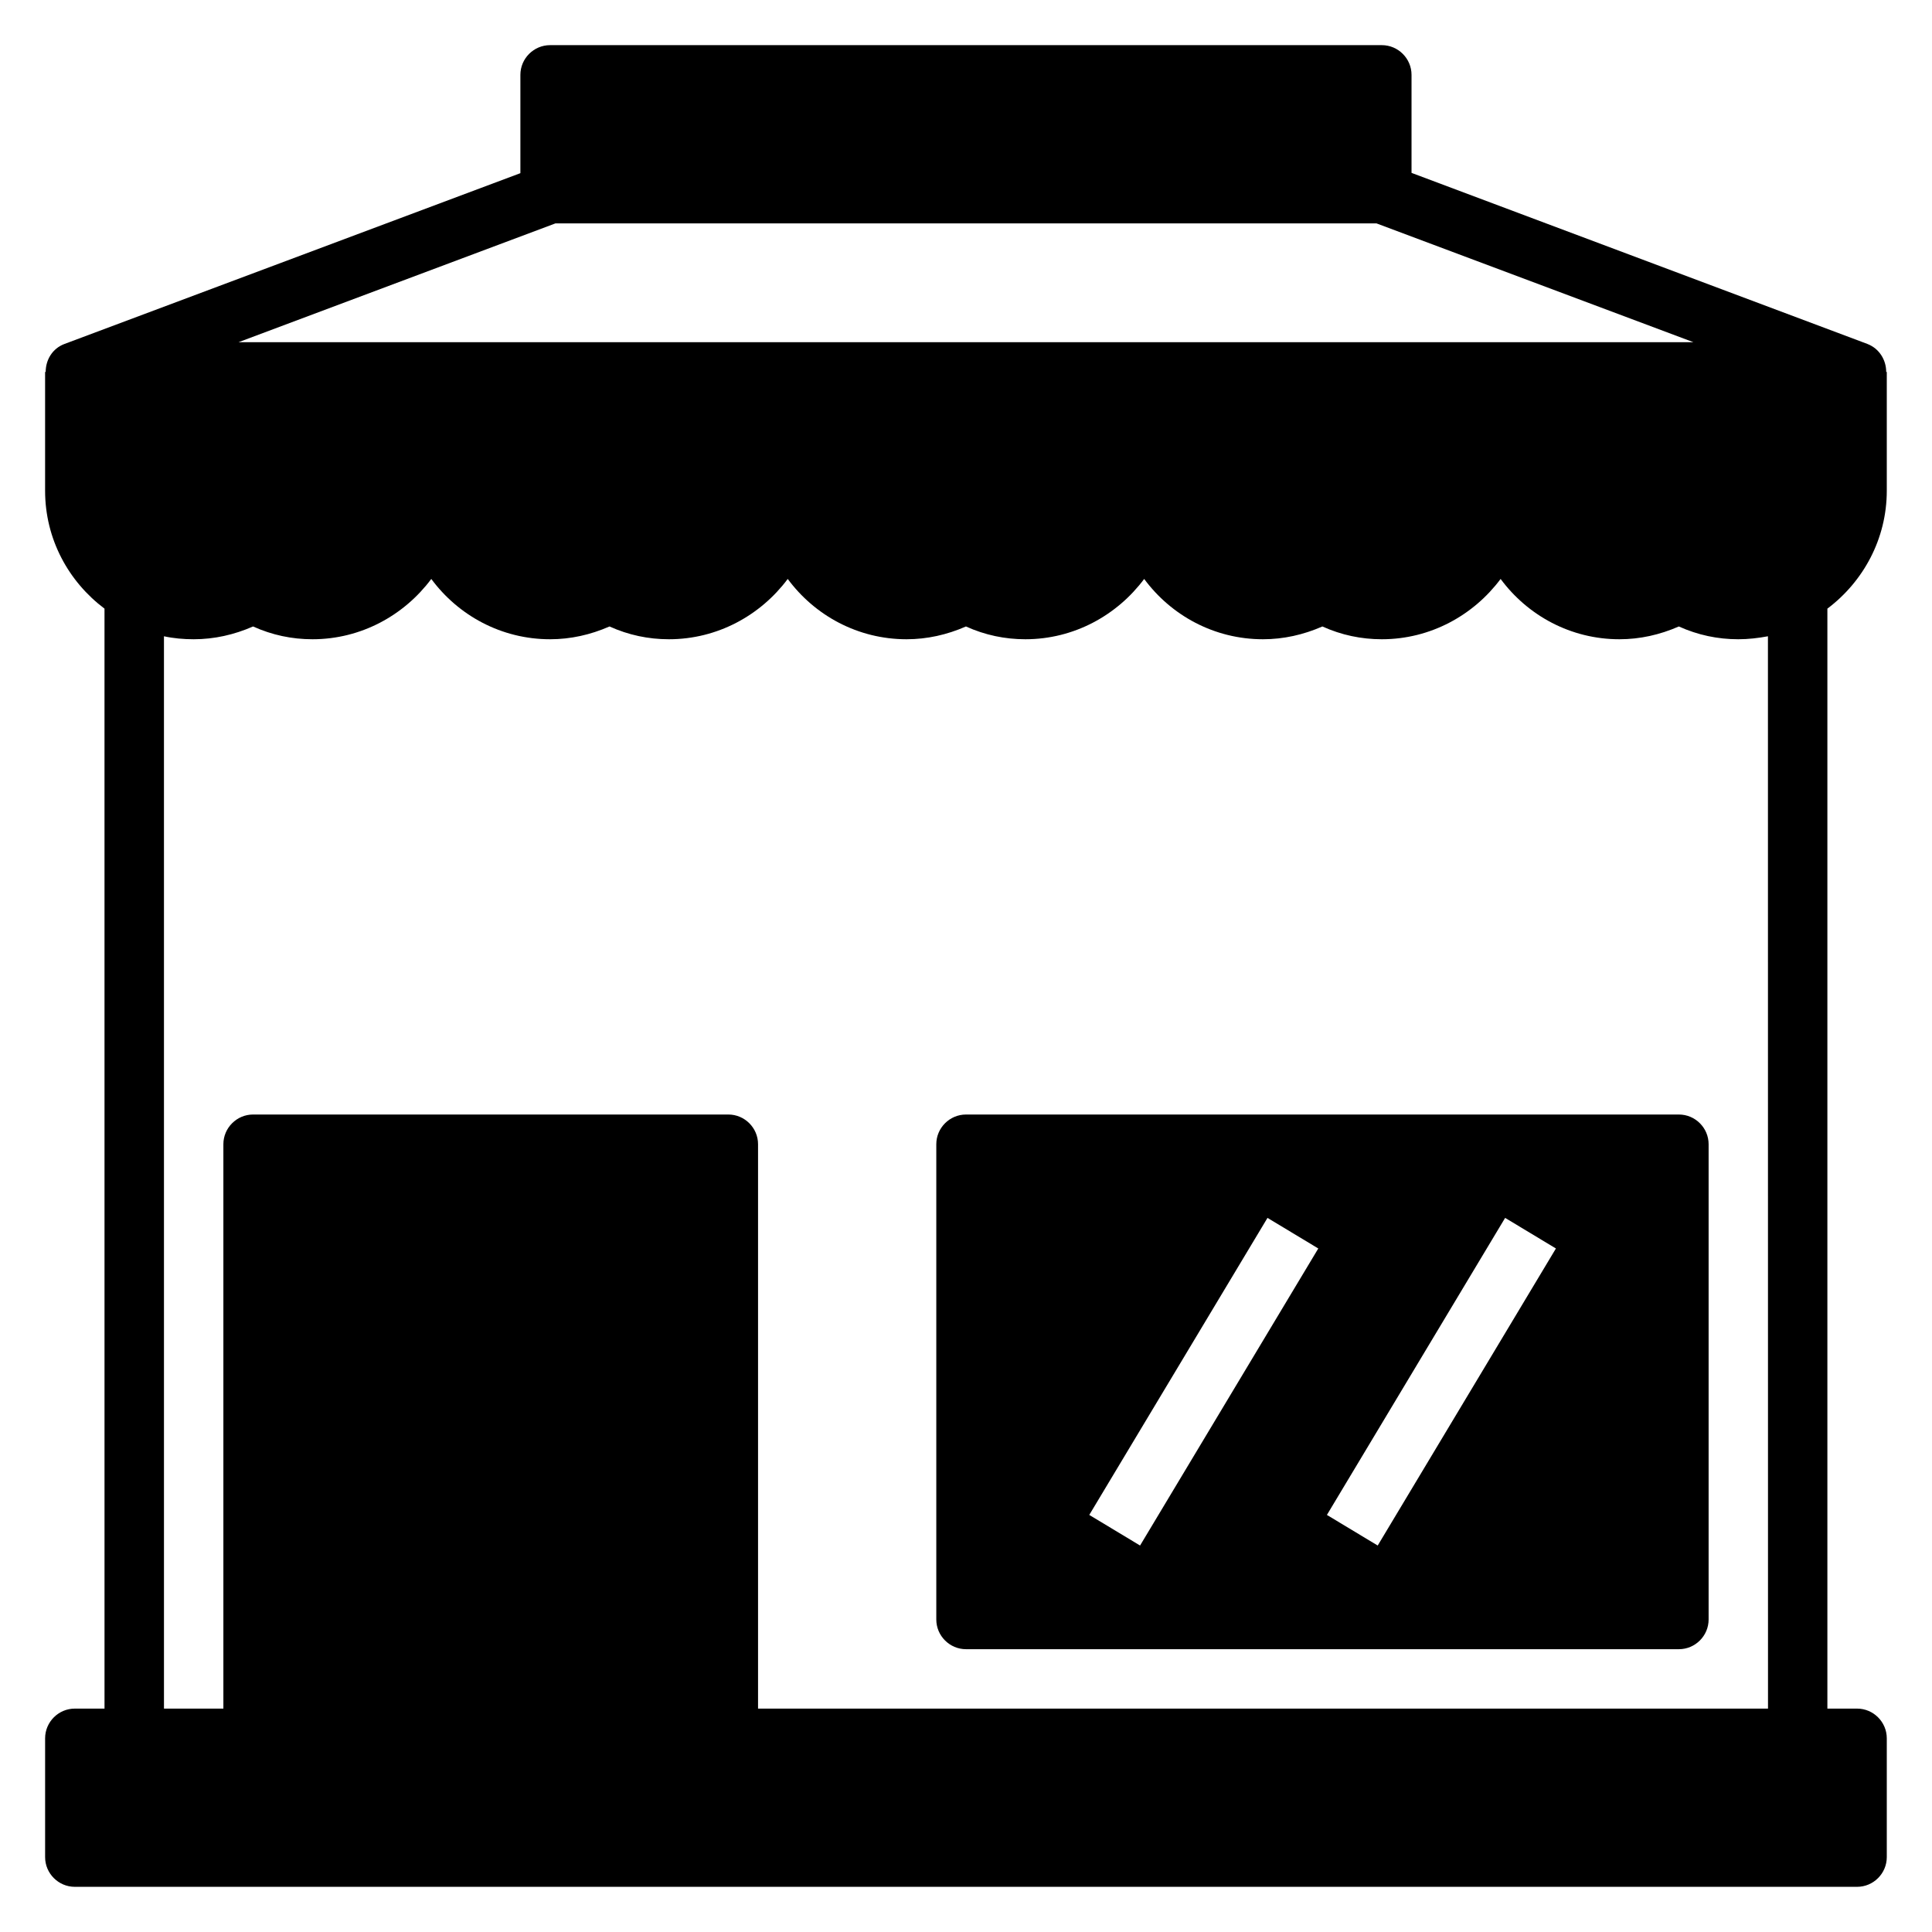
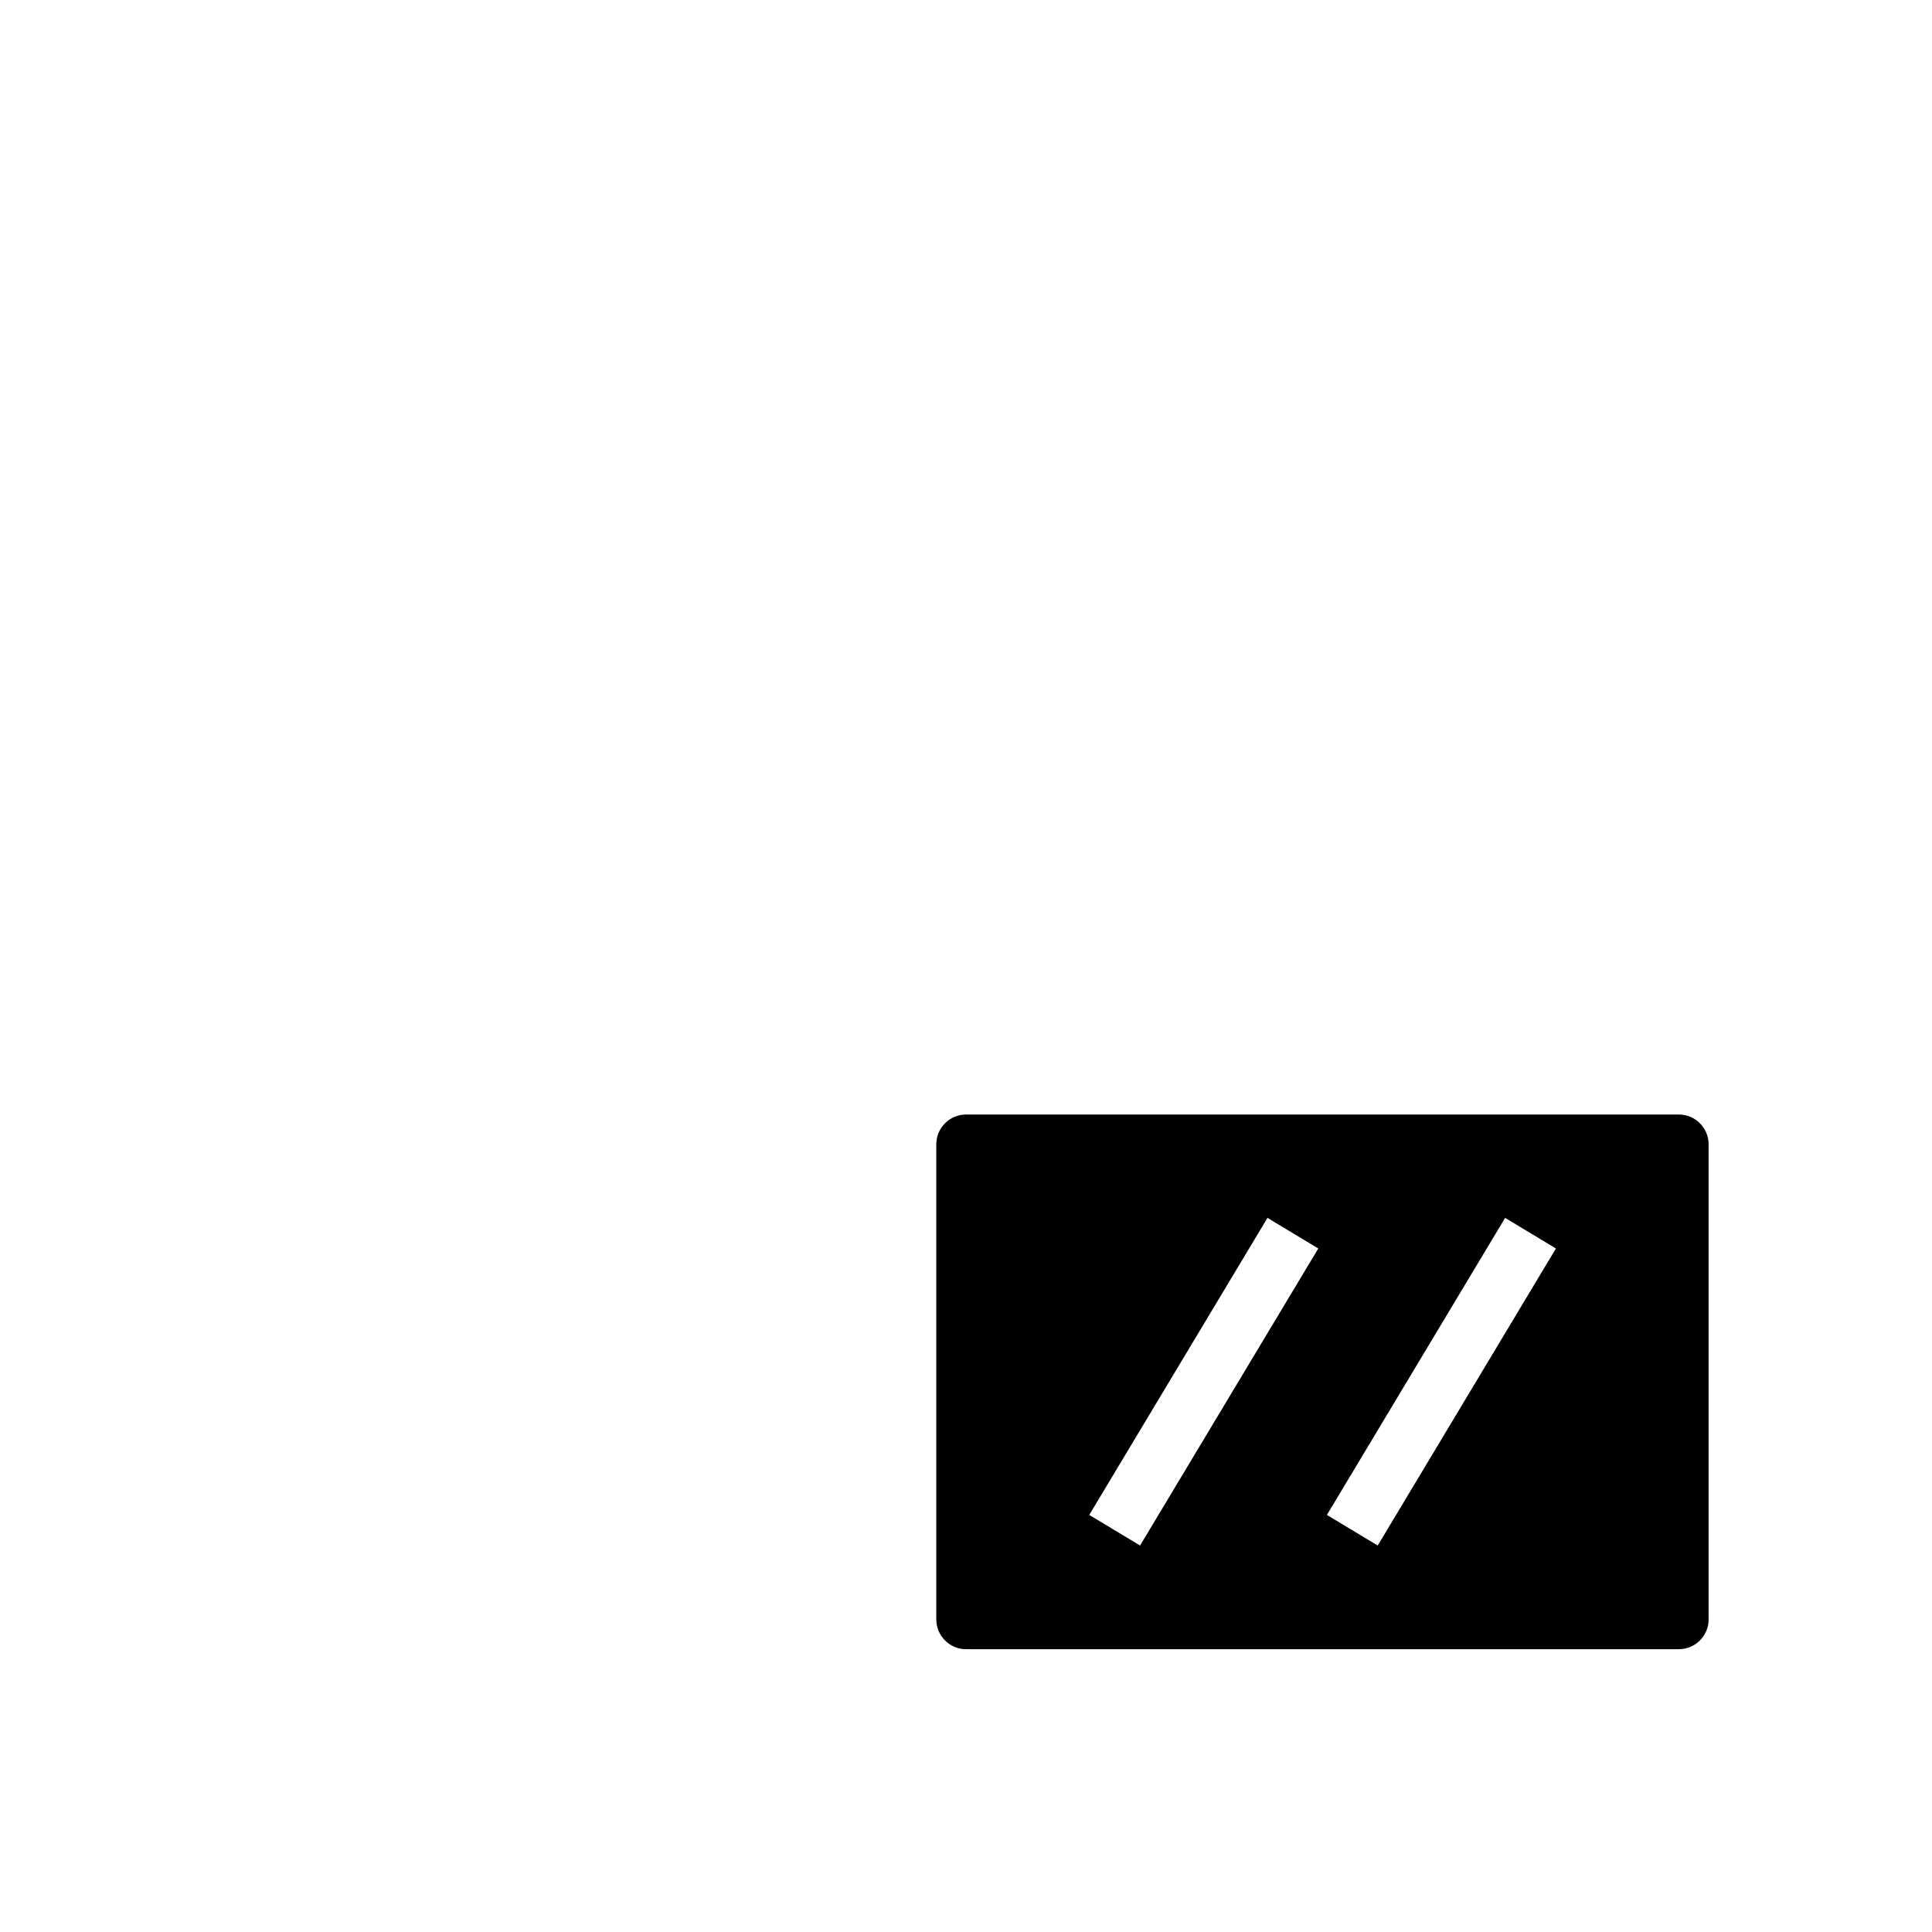
<svg xmlns="http://www.w3.org/2000/svg" fill="#000000" width="800px" height="800px" version="1.1" viewBox="144 144 512 512">
  <g>
-     <path d="m638.91 235.16-120.84-45.344v-25.98c0-4.328-3.543-7.871-7.871-7.871h-220.42c-4.328 0-7.871 3.543-7.871 7.871v26.055l-120.84 45.27c-3.148 1.18-4.961 4.172-4.961 7.398h-0.156v31.488c0 12.832 6.219 24.09 15.742 31.25l0.004 291.5h-7.871c-4.328 0-7.871 3.543-7.871 7.871v31.488c0 4.328 3.543 7.871 7.871 7.871h472.32c4.328 0 7.871-3.543 7.871-7.871v-31.488c0-4.328-3.543-7.871-7.871-7.871h-7.871v-291.5c9.523-7.164 15.742-18.5 15.742-31.25v-31.488h-0.156c0-3.227-1.891-6.219-4.961-7.398zm-347.71-31.961h217.58l83.996 31.488h-385.57zm321.34 393.6h-267.65v-149.57c0-4.328-3.543-7.871-7.871-7.871h-125.95c-4.328 0-7.871 3.543-7.871 7.871v149.57h-15.742l-0.004-284.18c2.519 0.551 5.195 0.789 7.871 0.789 5.434 0 10.707-1.18 15.742-3.387 5.039 2.281 10.312 3.387 15.742 3.387 12.91 0 24.324-6.375 31.488-15.98 7.164 9.684 18.578 15.98 31.488 15.98 5.434 0 10.707-1.18 15.742-3.387 5.039 2.281 10.312 3.387 15.742 3.387 12.91 0 24.324-6.375 31.488-15.98 7.164 9.684 18.578 15.98 31.488 15.98 5.434 0 10.707-1.18 15.742-3.387 5.039 2.281 10.312 3.387 15.742 3.387 12.91 0 24.324-6.375 31.488-15.98 7.164 9.684 18.578 15.98 31.488 15.98 5.434 0 10.707-1.18 15.742-3.387 5.039 2.281 10.312 3.387 15.742 3.387 12.91 0 24.324-6.375 31.488-15.98 7.164 9.684 18.578 15.98 31.488 15.98 5.434 0 10.707-1.18 15.742-3.387 5.039 2.281 10.312 3.387 15.742 3.387 2.676 0 5.352-0.316 7.871-0.789z" />
    <path d="m588.93 439.36h-188.93c-4.328 0-7.871 3.543-7.871 7.871v125.95c0 4.328 3.543 7.871 7.871 7.871h188.93c4.328 0 7.871-3.543 7.871-7.871v-125.95c0-4.328-3.543-7.871-7.871-7.871zm-142.8 114.22-13.461-8.109 47.23-78.719 13.461 8.109zm62.977 0-13.461-8.109 47.23-78.719 13.461 8.109z" />
  </g>
</svg>